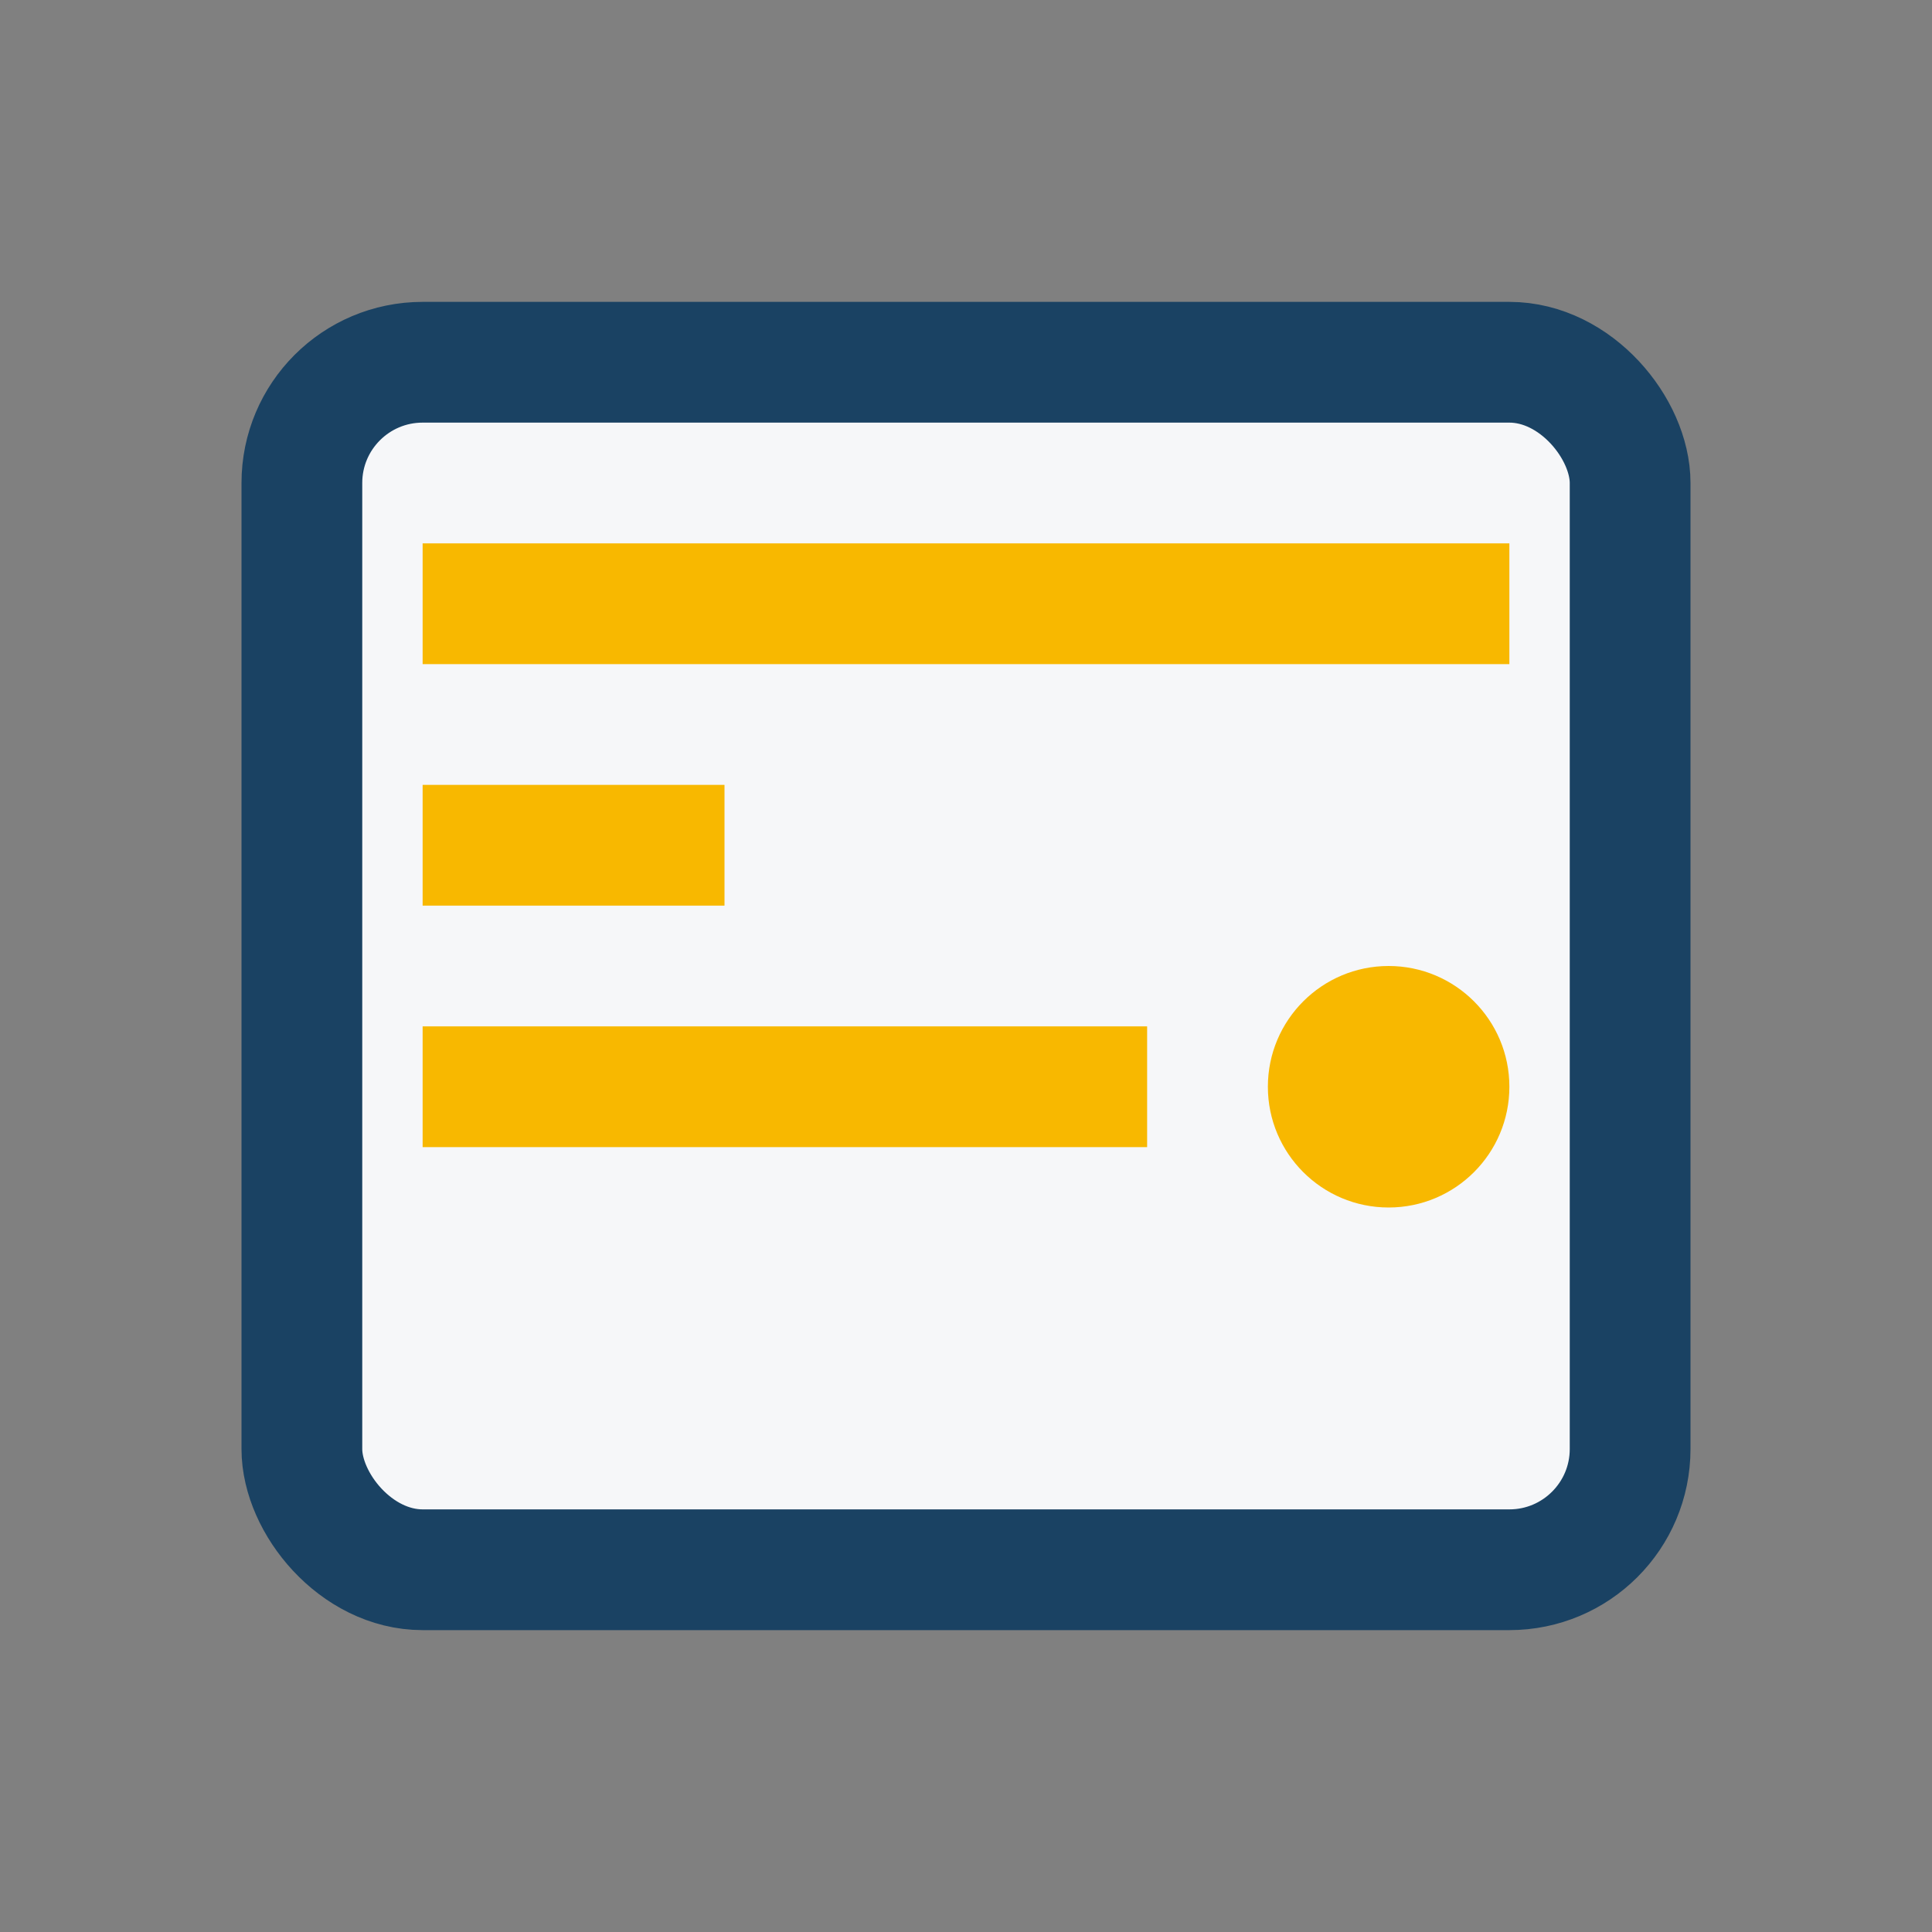
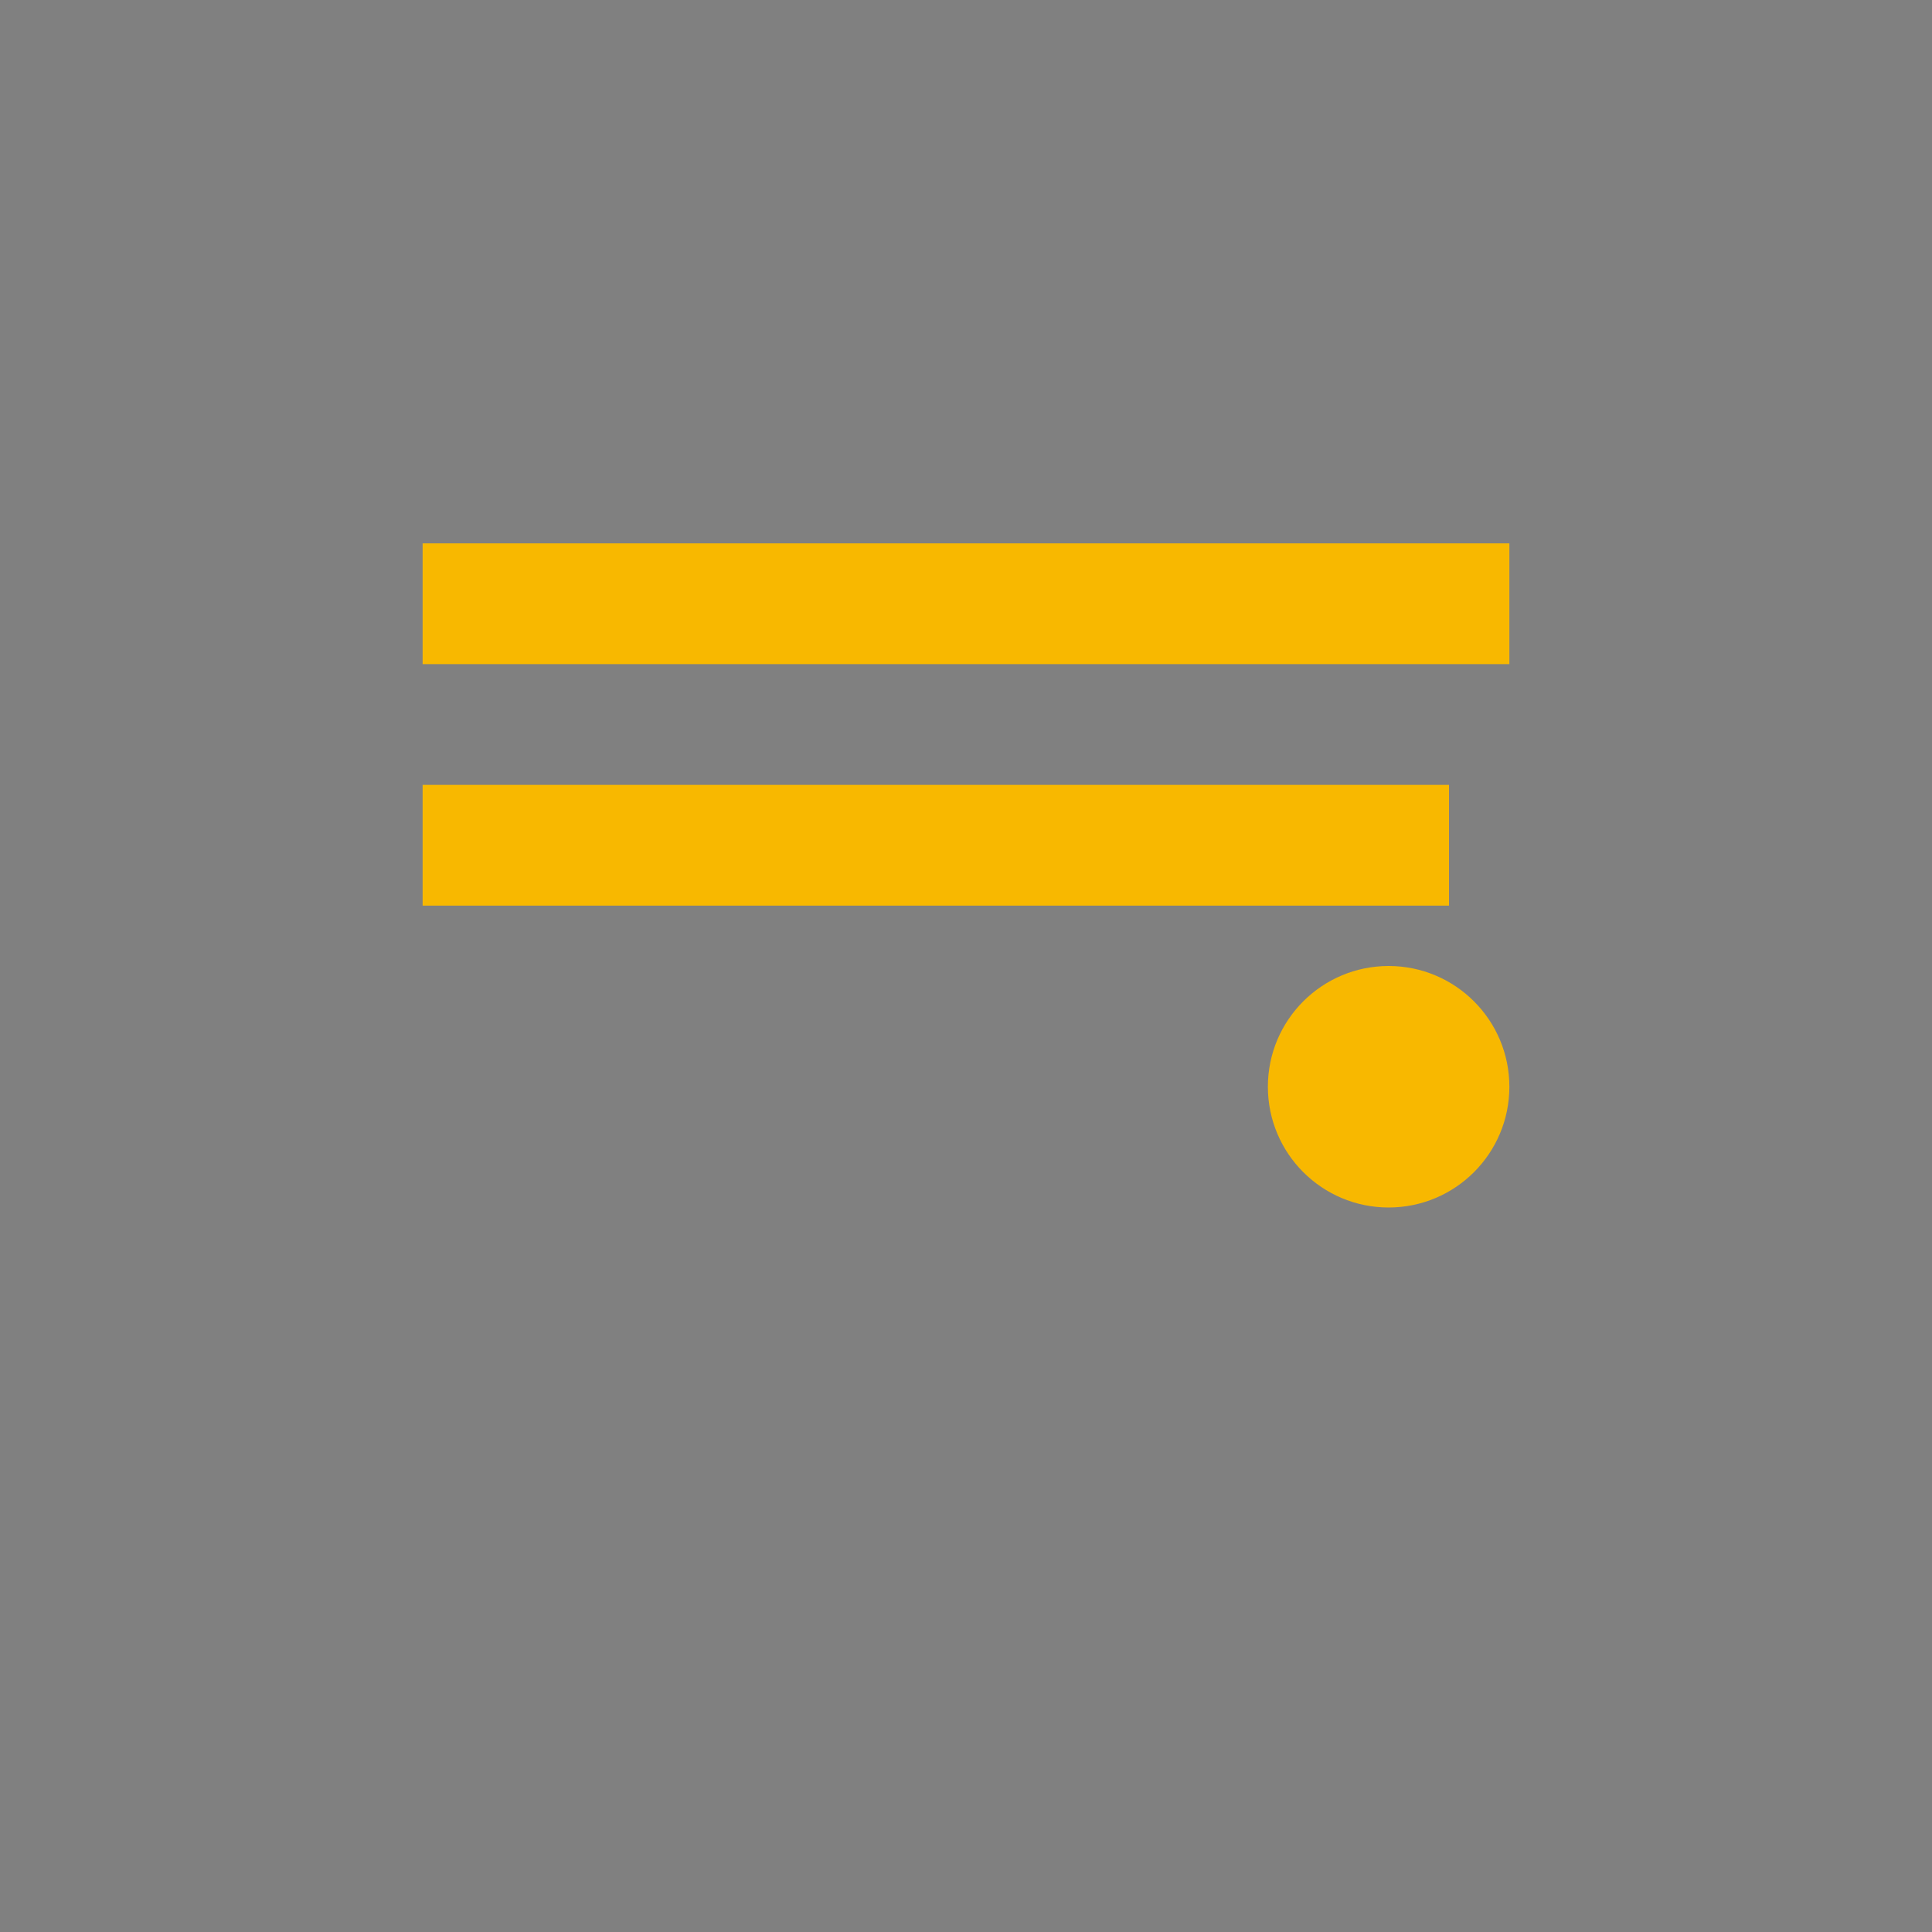
<svg xmlns="http://www.w3.org/2000/svg" width="32" height="32" viewBox="0 0 32 32">
  <rect x="0" y="0" width="32" height="32" fill="#808080" stroke="none" />
-   <rect x="5" y="6" width="22" height="20" rx="2" fill="#F6F7F9" stroke="#1A4263" stroke-width="2" />
-   <path d="M7 10h18M7 14h5M7 18h12" stroke="#F8B800" stroke-width="2" />
+   <path d="M7 10h18M7 14h5h12" stroke="#F8B800" stroke-width="2" />
  <circle cx="23" cy="18" r="2" fill="#F8B800" />
</svg>